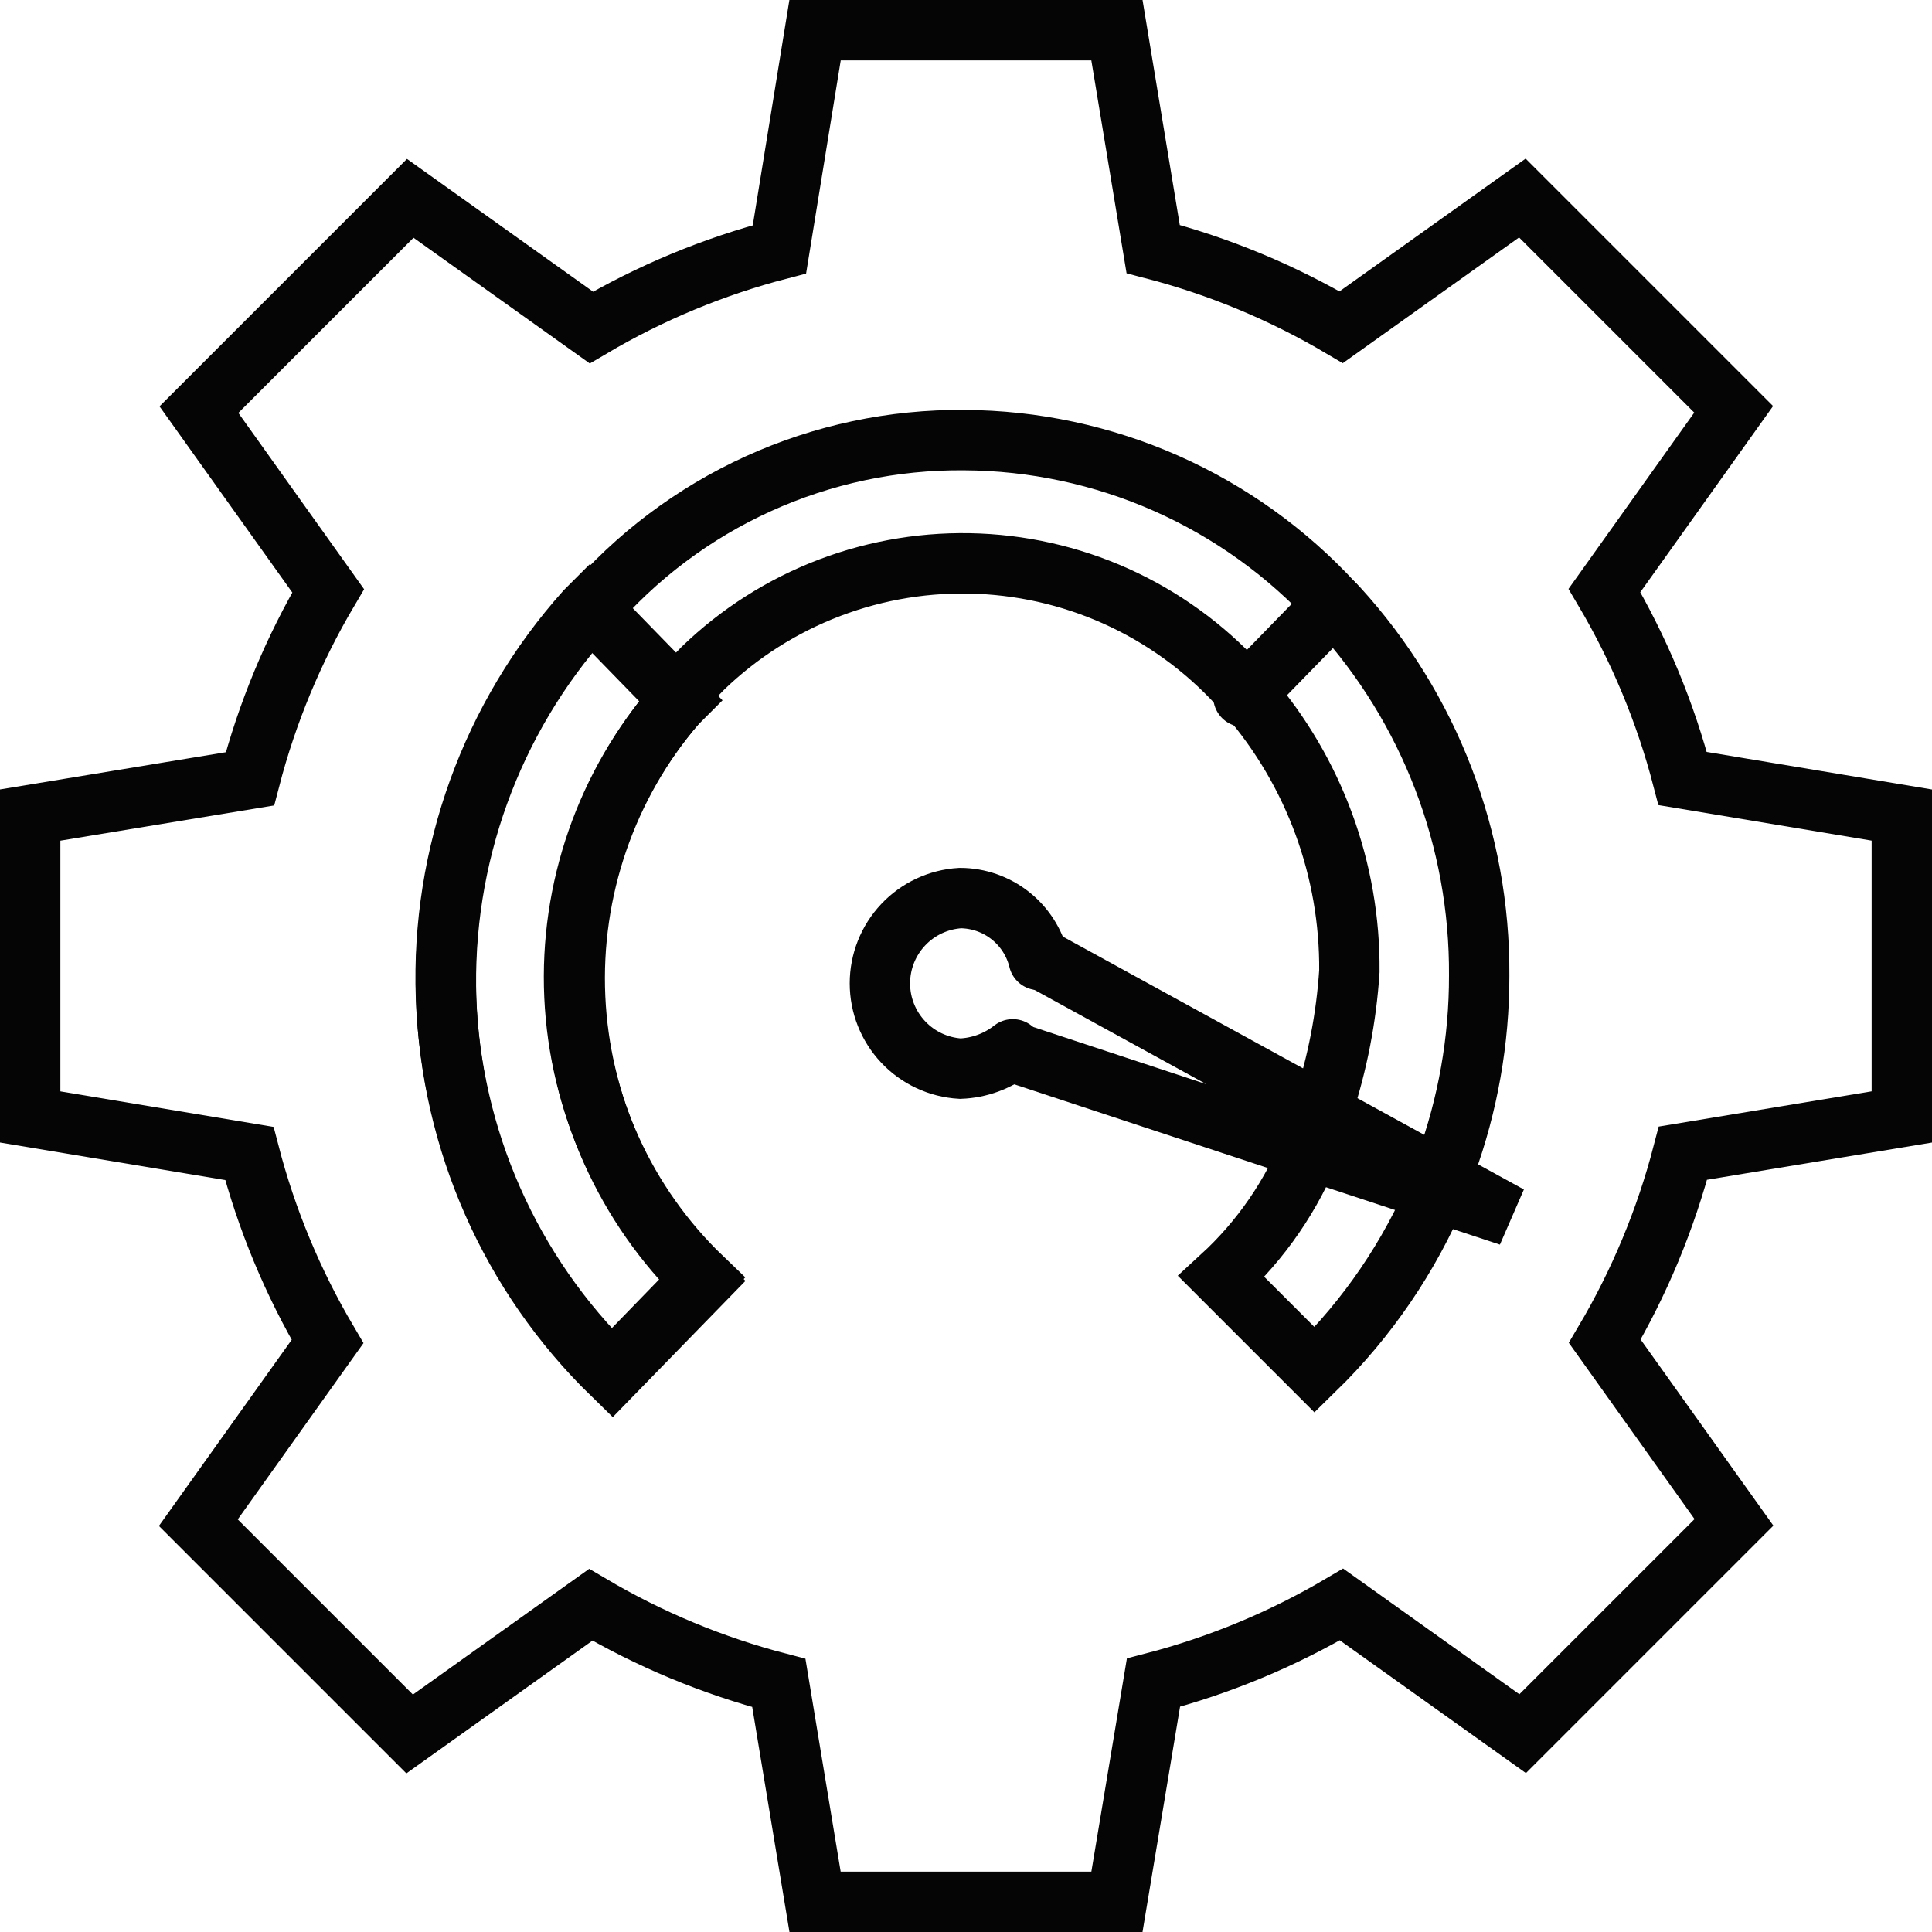
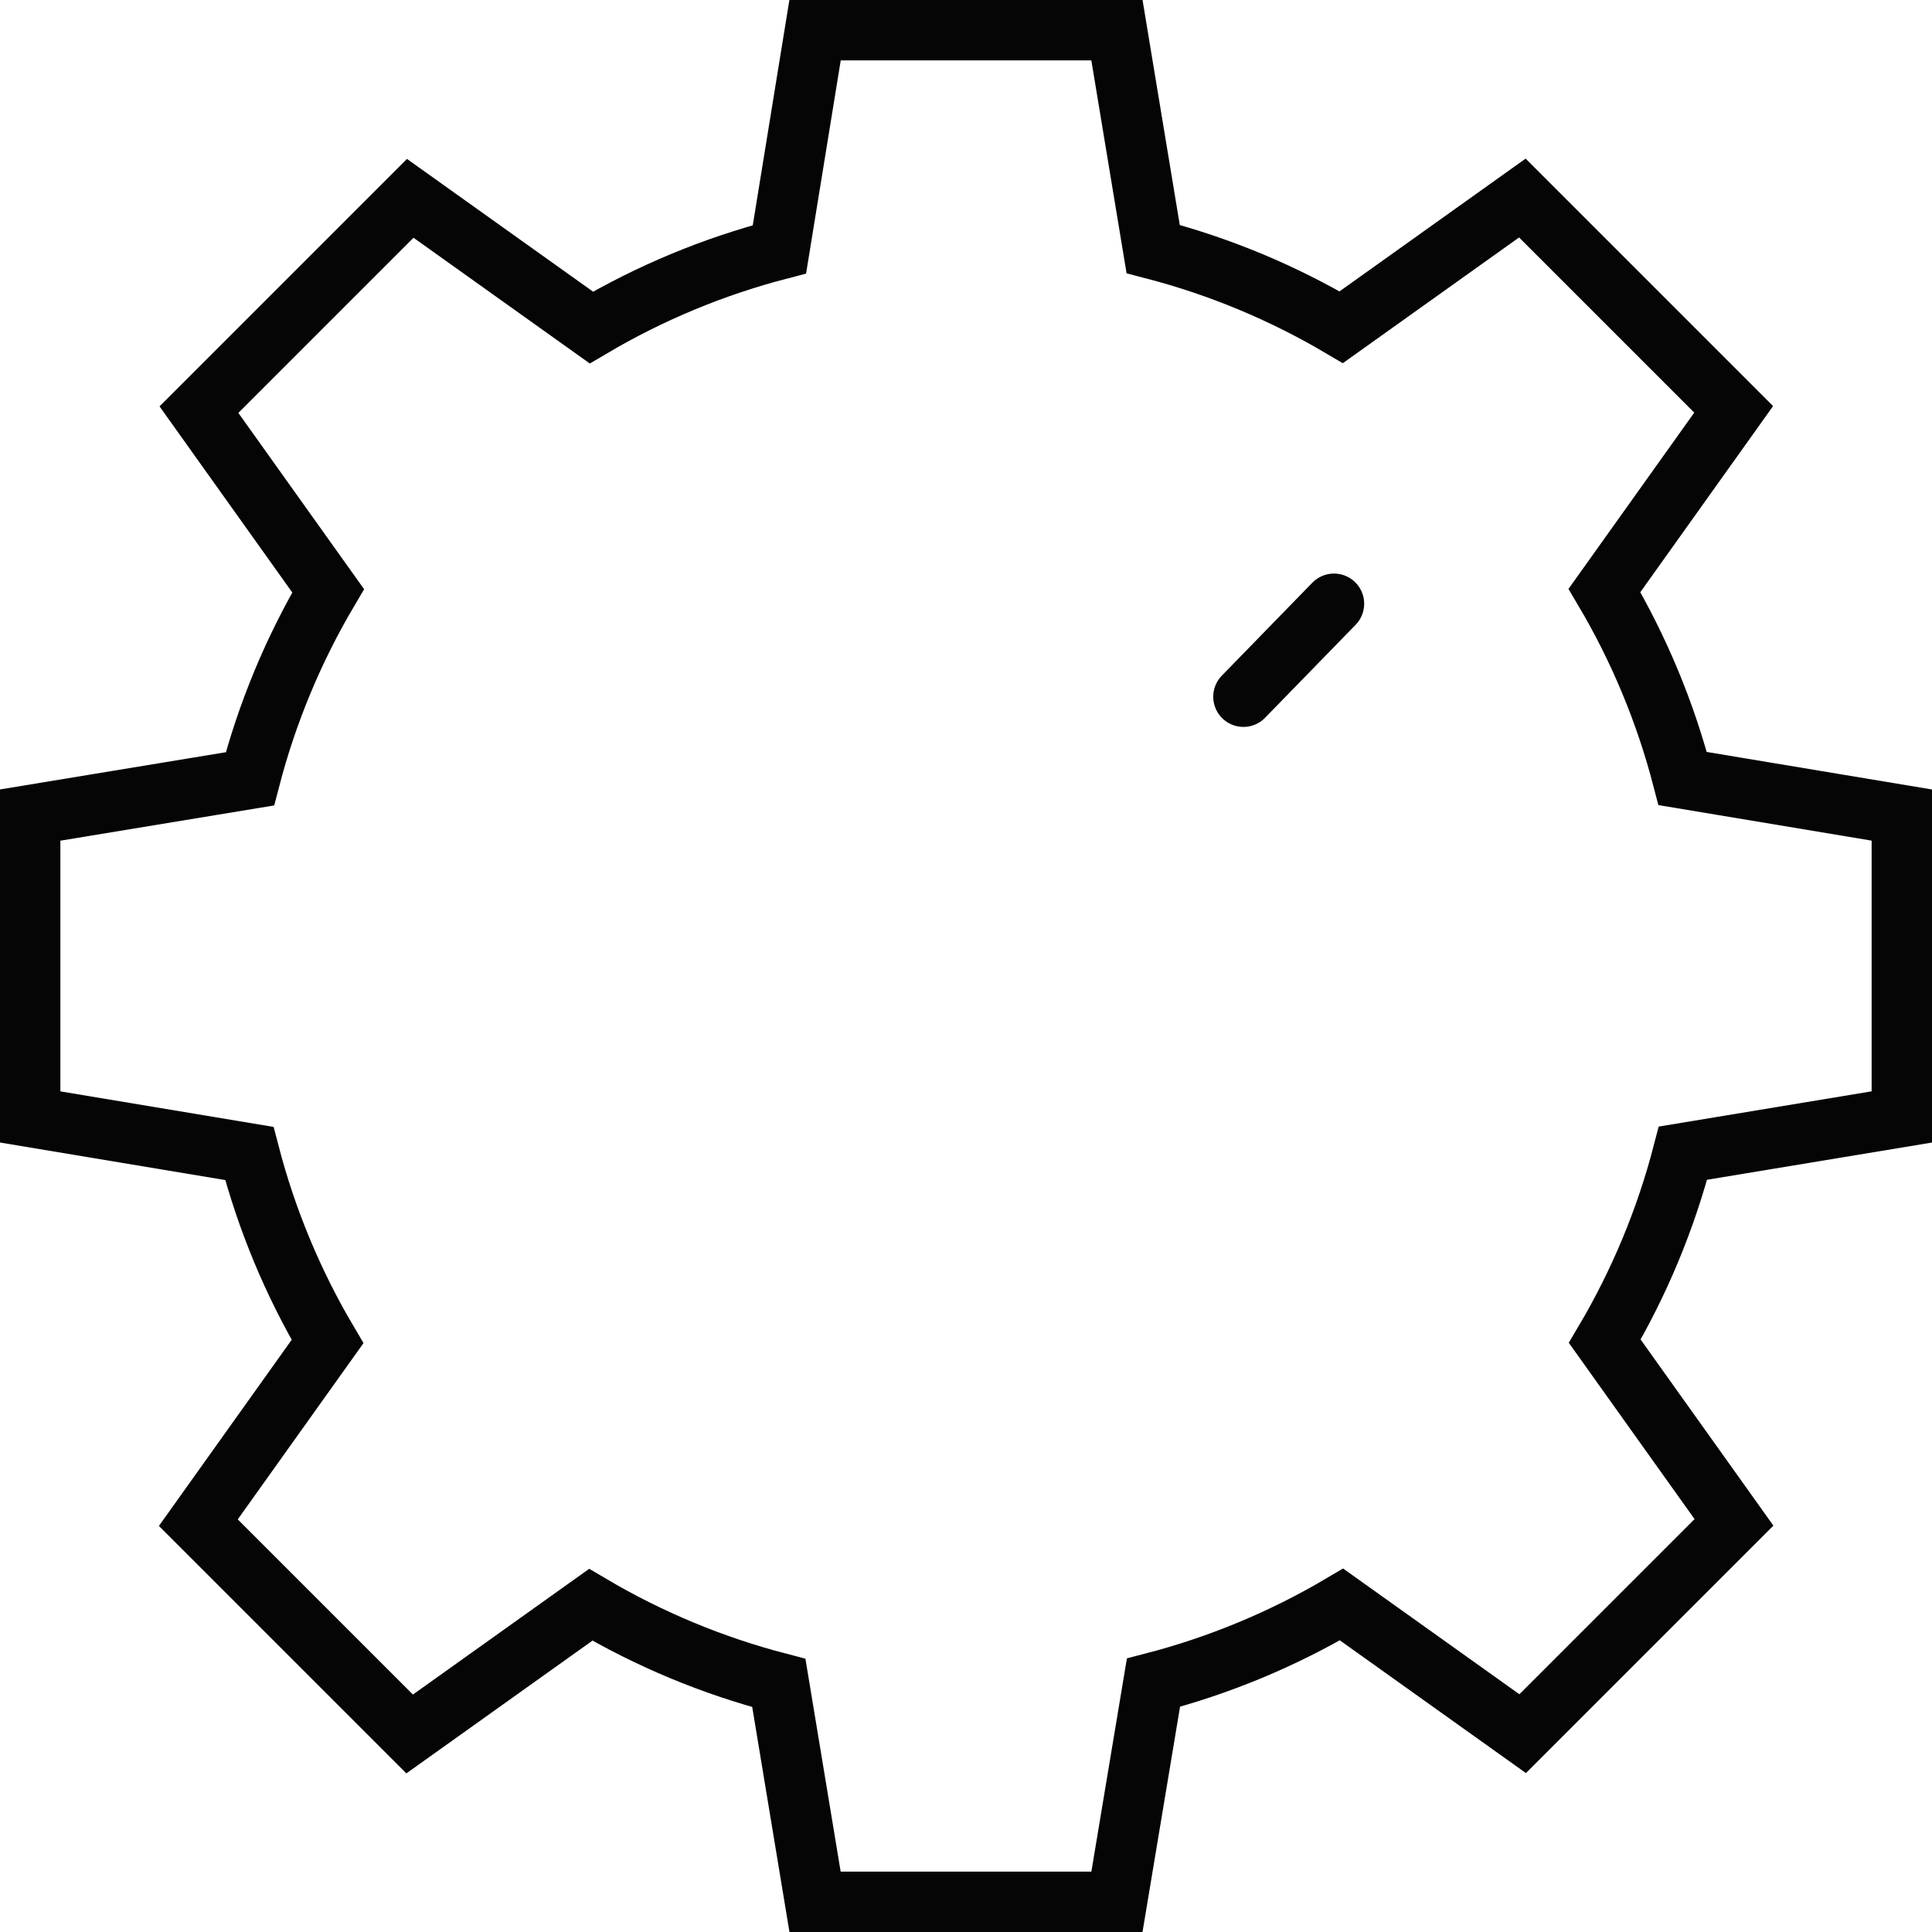
<svg xmlns="http://www.w3.org/2000/svg" width="64" height="64" viewBox="0 0 64 64" fill="none">
-   <path d="M31.94 14.58C34.245 14.591 36.523 15.079 38.63 16.011C40.738 16.944 42.631 18.302 44.19 20L44.32 20.13C47.358 23.46 49.029 27.812 49 32.32C49.003 34.466 48.627 36.595 47.89 38.61C47.89 38.74 47.76 38.87 47.76 39V39.13L47.64 39.38C46.69 41.633 45.3 43.673 43.55 45.38L40.46 42.29C41.778 41.08 42.804 39.586 43.46 37.92V37.79C43.58 37.41 43.71 37.15 43.83 36.79V36.67C44.308 35.213 44.6 33.701 44.7 32.17C44.727 28.821 43.536 25.576 41.35 23.04L41.23 22.91C40.126 21.643 38.775 20.614 37.261 19.885C35.746 19.157 34.099 18.744 32.42 18.672C30.741 18.6 29.065 18.87 27.493 19.466C25.922 20.062 24.488 20.972 23.28 22.14L22.54 22.91L22.41 23.3C20.092 26.004 18.891 29.489 19.053 33.047C19.215 36.605 20.726 39.968 23.28 42.45L20.28 45.53C16.914 42.254 14.944 37.804 14.782 33.11C14.62 28.416 16.278 23.841 19.41 20.34L19.54 20.22C21.07 18.432 22.973 17.001 25.115 16.027C27.257 15.052 29.587 14.559 31.94 14.58V14.58Z" stroke="#050505" stroke-width="2" stroke-linecap="round" />
-   <path d="M23.27 42.34L20.27 45.43C16.904 42.154 14.935 37.704 14.773 33.01C14.611 28.316 16.268 23.741 19.4 20.24L19.53 20.11L22.53 23.19L22.4 23.32C20.074 25.995 18.867 29.463 19.029 33.004C19.191 36.545 20.71 39.888 23.27 42.34Z" stroke="#050505" stroke-width="2" stroke-linecap="round" />
  <path d="M44.19 20L41.19 23.08" stroke="#050505" stroke-width="2" stroke-linecap="round" />
-   <path d="M34.54 31.8L50 40.28L33.67 34.89" stroke="#050505" stroke-width="2" stroke-linecap="round" />
-   <path d="M33.55 34.76C33.052 35.152 32.443 35.376 31.81 35.4C31.09 35.357 30.413 35.041 29.919 34.516C29.424 33.991 29.148 33.297 29.148 32.575C29.148 31.854 29.424 31.159 29.919 30.634C30.413 30.109 31.09 29.793 31.81 29.75C32.41 29.753 32.992 29.956 33.463 30.328C33.934 30.699 34.268 31.217 34.41 31.8" stroke="#050505" stroke-width="2" stroke-linecap="round" />
  <path d="M63 37V27L55.74 25.79C55.171 23.603 54.3 21.506 53.15 19.56L57.43 13.56L50.43 6.56L44.43 10.84C42.484 9.69 40.387 8.819 38.2 8.25L37 1H27L25.82 8.26C23.633 8.829 21.536 9.7 19.59 10.85L13.59 6.57L6.59 13.57L10.87 19.57C9.72 21.516 8.849 23.613 8.28 25.8L1 27V37L8.26 38.21C8.829 40.397 9.7 42.494 10.85 44.44L6.57 50.44L13.57 57.44L19.57 53.16C21.516 54.31 23.613 55.181 25.8 55.75L27 63H37L38.21 55.74C40.397 55.171 42.494 54.3 44.44 53.15L50.44 57.43L57.44 50.43L53.16 44.43C54.31 42.484 55.181 40.387 55.75 38.2L63 37Z" stroke="#050505" stroke-width="2" stroke-miterlimit="10" />
</svg>